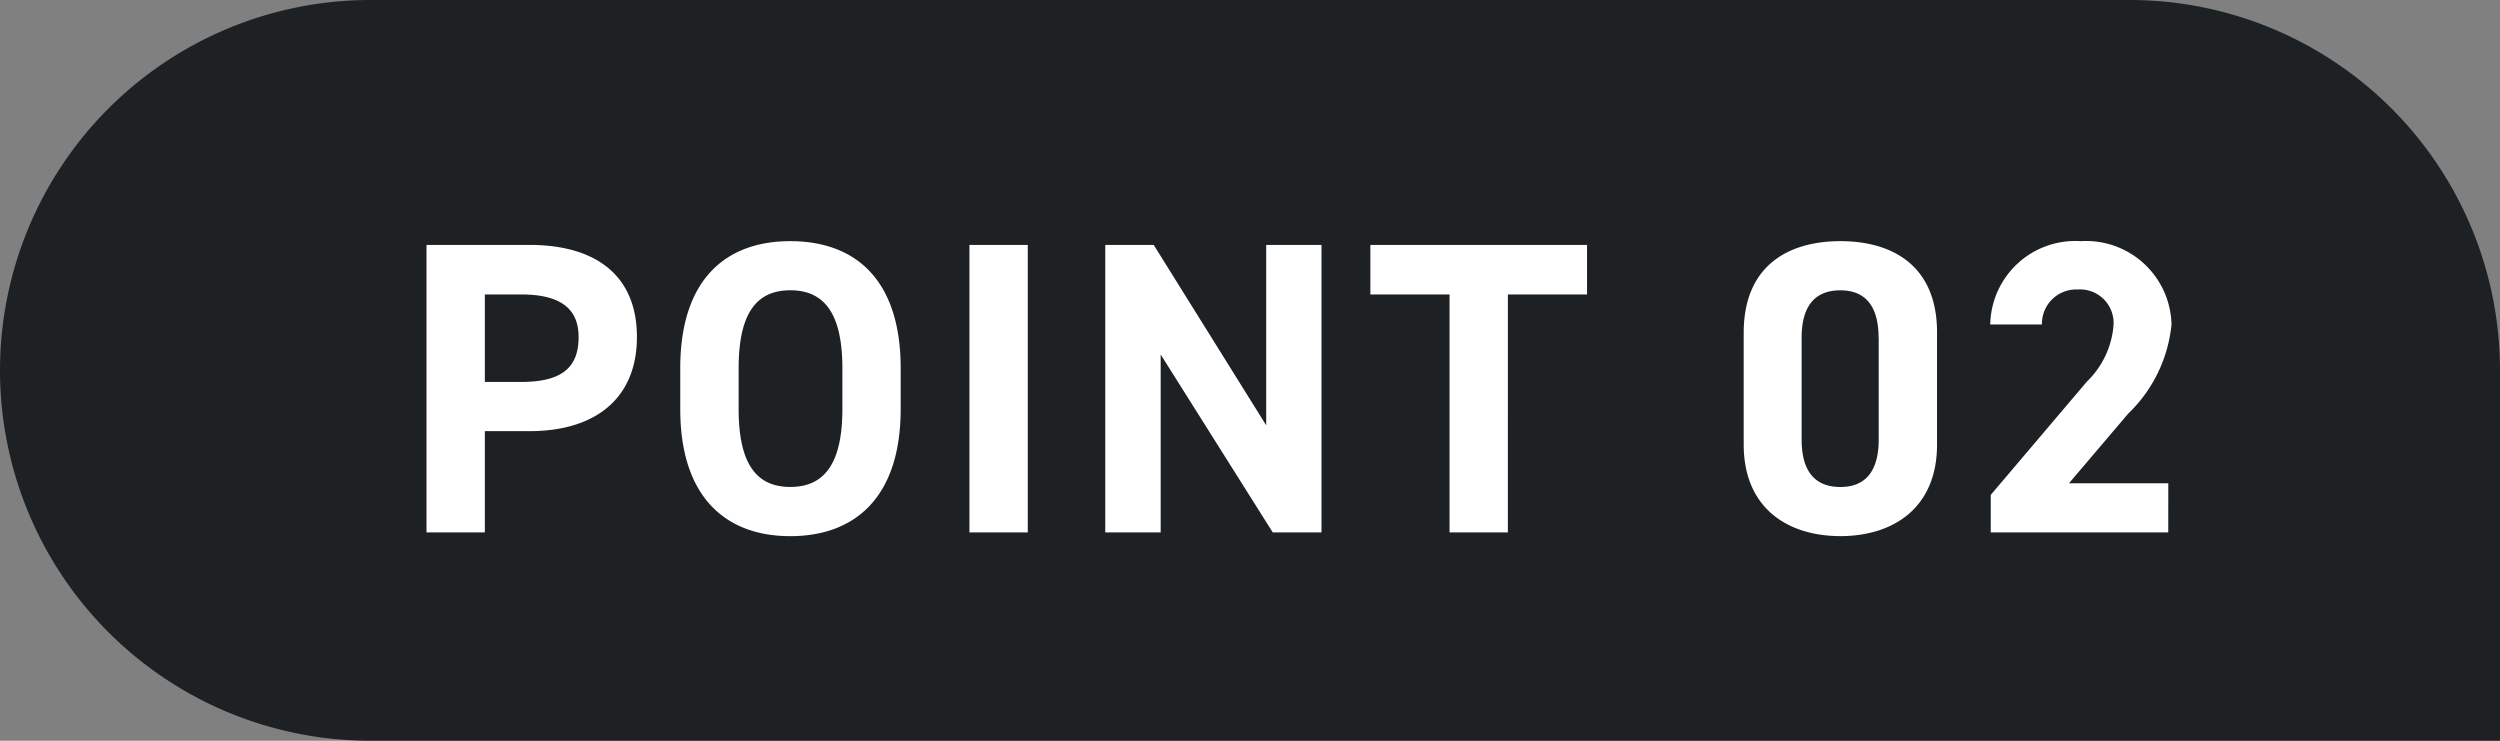
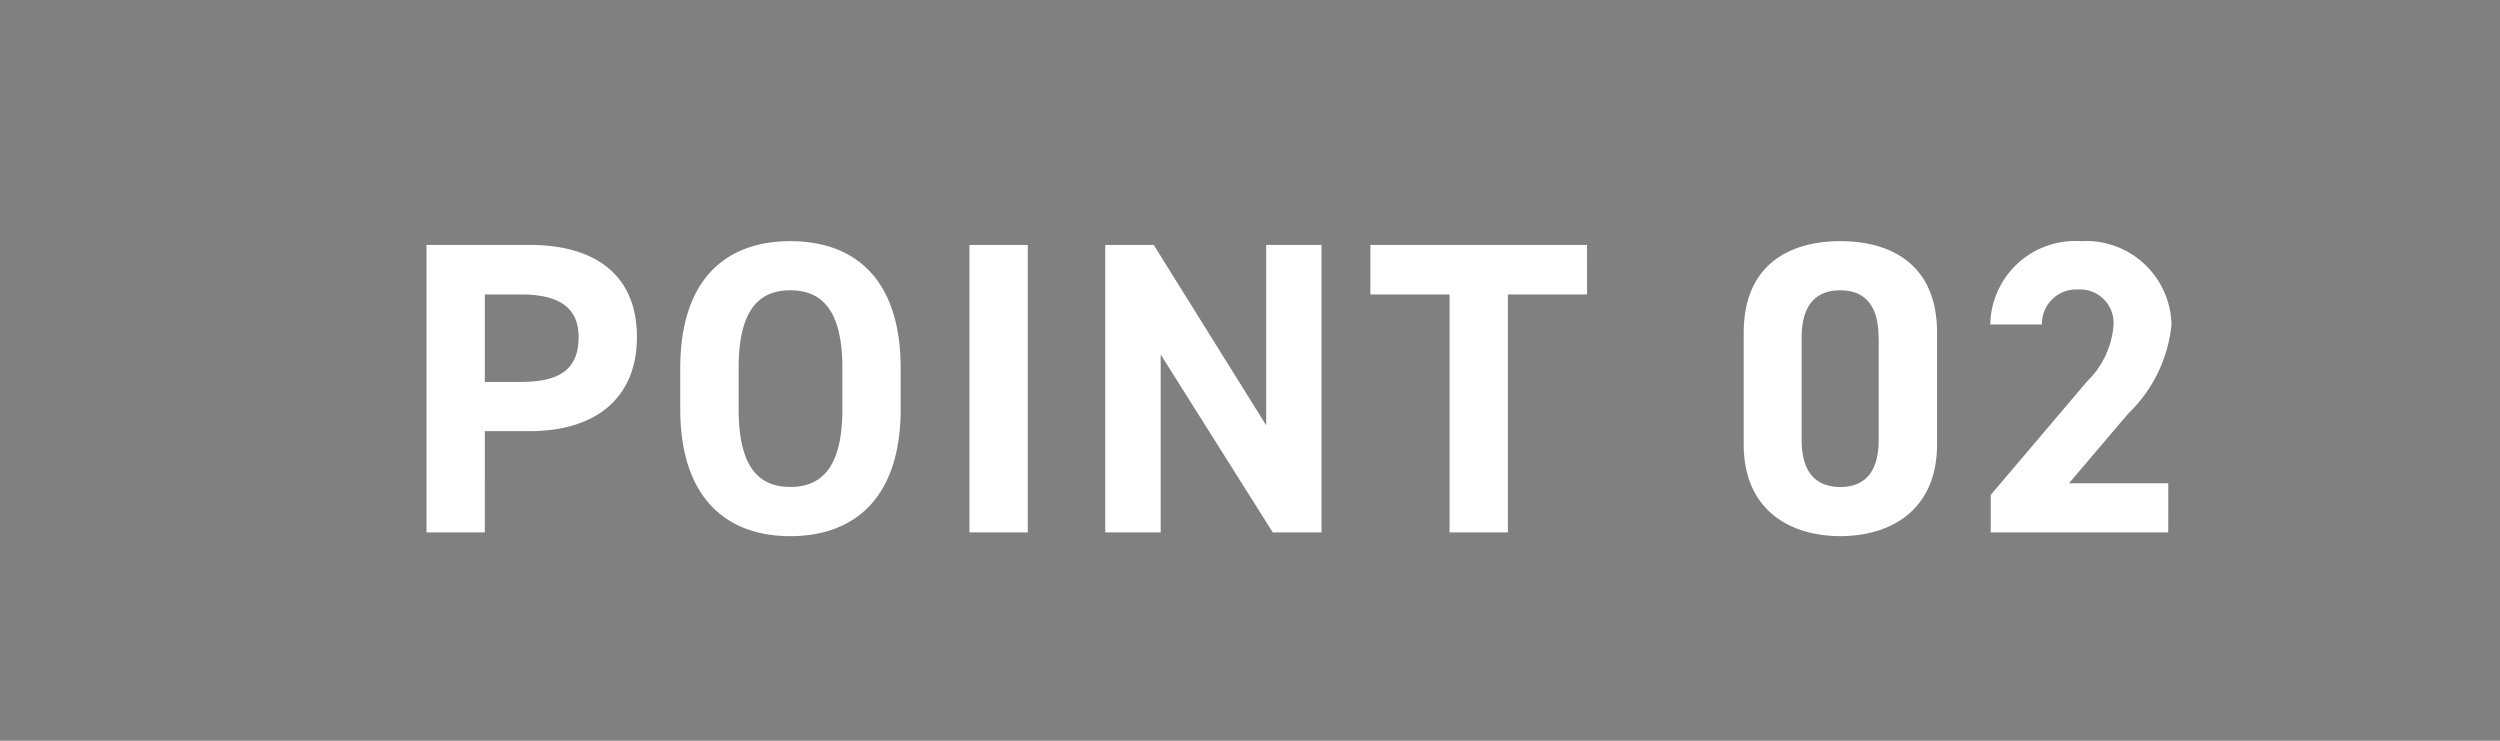
<svg xmlns="http://www.w3.org/2000/svg" width="108" height="32" viewBox="0 0 108 32">
  <rect x="0" y="0" width="108" height="32" fill="#808080" stroke="none" />
  <g id="グループ_120258" data-name="グループ 120258" transform="translate(-240 -4301)">
-     <path id="bg" d="M16,0H92a16,16,0,0,1,16,16V32a0,0,0,0,1,0,0H16A16,16,0,0,1,0,16v0A16,16,0,0,1,16,0Z" transform="translate(240 4301)" fill="#1e2124" />
    <path id="パス_46249" data-name="パス 46249" d="M-33.129-4.374c2.88,0,4.644-1.44,4.644-4.068,0-2.664-1.782-3.978-4.644-3.978h-4.446V0h2.52V-4.374ZM-35.055-6.5v-3.78h1.566c1.746,0,2.484.648,2.484,1.836C-31-7.11-31.743-6.5-33.489-6.5Zm17.964,1.17V-7.092c0-3.834-1.962-5.49-4.77-5.49-2.79,0-4.752,1.656-4.752,5.49v1.764c0,3.8,1.962,5.49,4.752,5.49C-19.053.162-17.091-1.53-17.091-5.328Zm-7-1.764c0-2.376.774-3.366,2.232-3.366s2.25.99,2.25,3.366v1.764c0,2.376-.792,3.366-2.25,3.366s-2.232-.99-2.232-3.366ZM-11.6-12.42h-2.52V0h2.52Zm10.3,0v7.794l-4.86-7.794H-8.253V0h2.394V-7.686L-1.017,0H1.089V-12.42Zm4.5,0v2.142h3.42V0h2.52V-10.278h3.42V-12.42Zm24.48,3.78c0-2.9-1.944-3.942-4.176-3.942s-4.176,1.044-4.176,3.96V-3.8c0,2.79,1.944,3.96,4.176,3.96s4.176-1.17,4.176-3.96Zm-2.52.234v4.392c0,1.332-.54,2.052-1.656,2.052-1.134,0-1.674-.72-1.674-2.052V-8.406c0-1.332.54-2.052,1.674-2.052C24.615-10.458,25.155-9.738,25.155-8.406Zm12.51,6.282H33.381L35.937-5.13a6.176,6.176,0,0,0,1.872-3.852,3.693,3.693,0,0,0-3.924-3.6,3.674,3.674,0,0,0-3.906,3.6h2.232a1.482,1.482,0,0,1,1.548-1.512,1.452,1.452,0,0,1,1.548,1.512,3.8,3.8,0,0,1-1.152,2.466L30-1.62V0h7.668Z" transform="translate(296 4324)" fill="#fff" />
  </g>
</svg>